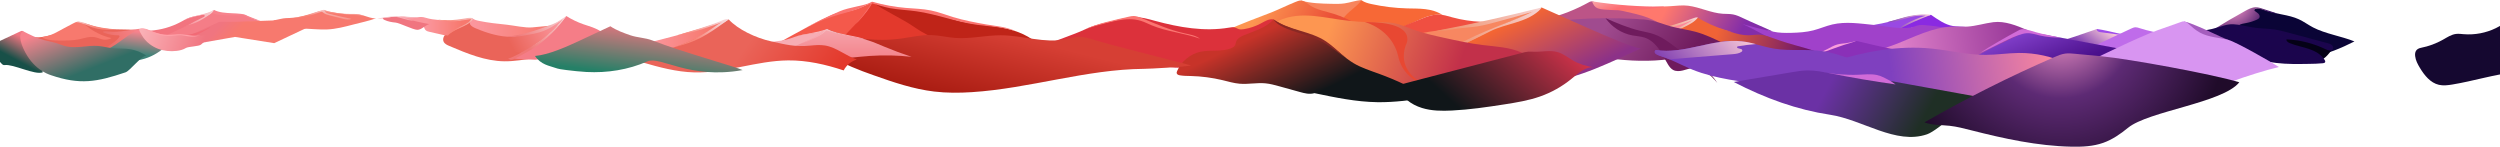
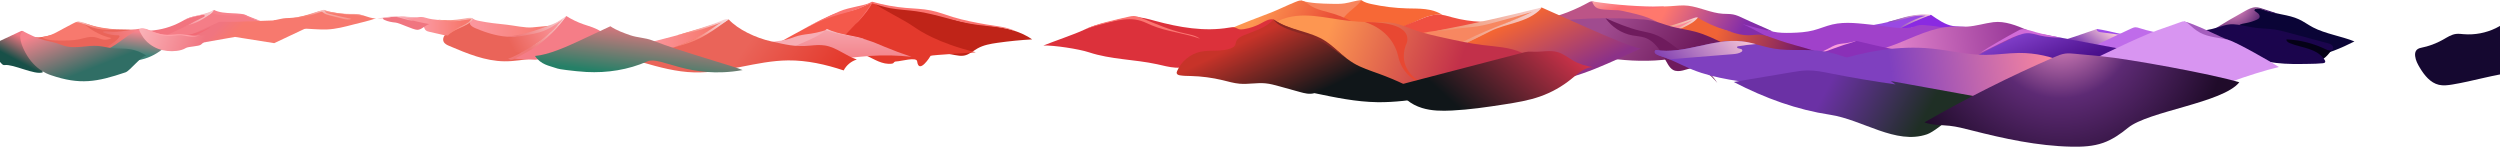
<svg xmlns="http://www.w3.org/2000/svg" width="12801" height="752" viewBox="0 0 12801 752" fill="none">
  <path d="M899.413 147.136C968.588 129.431 1034.62 99.505 1093.53 59.157C1101.83 66.071 1112.93 68.389 1123.59 70.127C1160.82 76.199 1198.75 77.979 1236.39 75.421C1241.92 75.046 1247.63 74.6 1252.86 76.421C1255.9 77.48 1258.63 79.261 1261.48 80.769C1274.44 87.627 1317.72 106.391 1332.34 107.367C1312.61 115.708 1270.74 108.432 1252.6 116.099C1238.44 122.088 1222.35 119.974 1207.03 118.568C1172.71 115.416 1137.45 116.469 1104.74 127.324C1084.34 134.093 1065.38 144.508 1045.99 153.801C977.43 186.67 902.311 205.793 826.377 209.709C814.957 210.298 802.237 210.091 793.866 202.301C830.699 185.776 862.179 156.666 899.413 147.136Z" fill="#F57D87" />
  <path d="M1083.07 59.52C1057.16 88.964 1030.11 99.239 1004.14 110.657C928.036 144.124 911.575 154.134 858.893 177.3C858.24 177.587 857.59 177.874 856.94 178.165C852.782 180.008 848.627 181.893 844.438 183.679C824.04 181.844 803.923 176.899 785.025 169.001C777.837 165.994 770.694 162.538 763.389 159.248C763.392 158.61 763.411 157.96 763.449 157.307C765.636 157.193 767.823 157.065 770.006 156.914C823.591 153.242 876.386 138.277 923.904 113.237C936.599 106.548 948.958 99.136 962.217 93.652C1001.01 77.602 1045.74 78.72 1083.07 59.52Z" fill="#F2747F" />
  <path d="M1095.78 50.685C1145.55 77.702 1234.61 59.158 1267.08 81.107C1270.68 83.54 1323.12 102.196 1332.34 107.596C1323.38 107.513 1296.66 97.594 1282.78 93.704C1272.27 90.757 1261.1 87.827 1252.6 80.97C1251.1 79.755 1249.69 78.332 1247.88 77.653C1246.12 76.993 1244.18 77.109 1242.3 77.229C1205.92 79.547 1169.38 79.407 1133.02 76.809C1119.03 75.809 1104.83 74.39 1091.84 69.094C1089.54 68.159 1087.15 66.972 1085.96 64.799C1082.91 59.208 1089.76 53.521 1095.78 50.685Z" fill="#F7838D" />
  <path d="M964.955 128.17C1007.71 117.955 1036.4 99.863 1072.7 75.074C1082.55 68.35 1090.74 61.503 1095.76 50.688C1046.15 79.285 981.003 78.513 941.603 103.606C936.993 106.542 964.955 89.456 1041 75.074C1041 75.074 1041 75.074 1041 75.073C1043.96 74.513 1046.87 76.239 1047.8 79.1C1048.73 81.963 1047.38 85.069 1044.66 86.353C1044.53 86.414 1044.4 86.477 1044.26 86.539C994.944 109.668 985.969 115.177 964.955 128.17Z" fill="url(#paint0_linear_2_12468)" />
  <path d="M10737.2 148.463C10807.1 157.993 10879.9 185.097 10950.4 183.84C10869.6 194.05 10785.1 177.395 10703.8 171.508C10716.1 164.662 10728.7 153.71 10737.2 148.463Z" fill="#9F4CEA" />
  <path d="M10617.8 189.347C10657.6 175.719 10697.4 162.091 10737.2 148.463C10735.7 152.812 10738.2 157.802 10742 160.45C10745.9 163.097 10750.6 163.948 10755.2 164.734C10777.5 168.572 10916 185.509 10938.3 189.347C10920.8 188.913 10815.8 233.408 10798.2 232.973C10787.7 232.714 10762.1 258.573 10751.9 260.923C10738.8 263.917 10716.5 244.582 10704.3 250.006C10640.9 278.184 10562.7 204.456 10497 226.634C10545.2 211.91 10593.5 197.662 10617.8 189.347Z" fill="url(#paint1_linear_2_12468)" />
  <path d="M6662.47 3.226C6712.49 17.163 6765.04 18.419 6816.95 19.583C6839.53 20.09 6862.23 20.589 6884.58 17.339C6913.78 13.091 6941.92 2.503 6971.32 0.002C6970.72 19.397 6969.59 38.913 6964.95 57.754C6960.3 76.596 6951.95 94.879 6938.47 108.845C6918.09 129.979 6887.67 139.27 6858.31 139.176C6828.94 139.081 6800.27 130.514 6772.73 120.329C6739.45 108.022 6705.59 92.05 6684.66 63.404C6673.5 48.135 6666.73 30.158 6660.73 12.225C6660.13 10.455 6659.54 8.561 6660 6.752C6660.47 4.943 6662.44 3.395 6662.47 3.226Z" fill="#F7845C" />
  <path d="M6971.45 1.088C6986.26 12.177 7004.78 16.9 7022.86 20.855C7082.76 33.961 7143.9 41.391 7205.2 43.012C7236.15 43.831 7267.22 43.178 7297.97 46.874C7328.71 50.57 7359.5 58.882 7385.22 76.11C7340.79 69.17 7296.68 87.576 7255.89 106.495C7213.96 125.939 7171.78 146.599 7126.2 154.246C7091.56 160.057 7056.17 158.132 7021.04 158.385C6977.13 158.703 6930.87 161.971 6891.74 142.044C6879.74 135.935 6867.5 124.985 6869.27 111.638C6869.9 106.855 6872.31 102.503 6874.93 98.448C6899.93 59.636 6946.06 37.377 6971.45 1.088Z" fill="#F76836" />
  <path d="M6511.38 62.989C6553.2 46 6589.56 27.753 6631.38 10.764C6638.14 8.02 6650.07 3.142 6657.35 2.604C6676.55 1.184 6693.32 18.473 6709.6 28.742C6744.98 51.059 6787.53 58.03 6827.52 70.32C6872 83.987 6914 104.56 6955.29 125.984C6970.93 134.103 6986.82 142.584 6998.93 155.386C6985.05 162.231 6968.77 155.453 6953.64 152.171C6933.93 147.898 6913.5 149.843 6893.35 150.594C6834.88 152.773 6776.56 144.709 6718.61 136.665C6669.86 129.899 6621.11 123.132 6572.37 116.366C6556.98 114.231 6541.36 112.095 6525.99 114.318C6516.1 115.748 6506.55 118.956 6496.69 120.554C6484.63 122.507 6468.01 159.259 6455.8 158.768C6432.42 157.828 6315.22 153.112 6291.84 152.171C6332.01 129.541 6472.92 78.611 6511.38 62.989Z" fill="url(#paint2_linear_2_12468)" />
  <path fill-rule="evenodd" clip-rule="evenodd" d="M3312.08 220.201C3312.08 220.201 3541.06 167.066 3714.75 104.074C3726.83 99.692 3662.94 156.714 3662.94 156.714L3541.06 242.705C3541.06 242.705 3371.93 276.719 3312.08 220.201Z" fill="url(#paint3_linear_2_12468)" />
  <path d="M10727.9 232.66C10788.9 204.09 10849.9 175.519 10910.9 146.949C10918.6 143.386 10926.5 139.753 10934.9 139.638C10941.8 139.543 10948.5 141.86 10955.1 144.021C11000.1 158.771 11046.8 167.438 11093.3 176.065C11022.9 197.826 10952.2 219.707 10885.8 251.762C10879.5 254.804 10873.1 257.965 10866.3 259.389C10860.6 260.562 10854.8 260.518 10849.1 260.467C10836.4 260.358 10823.8 260.249 10811.2 259.957C10800.8 259.715 10790.2 259.313 10780.3 255.796C10772.8 253.1 10766 248.672 10758.7 245.42C10747.7 240.5 10671.6 265.065 10664.1 259.389" fill="#BF6CEA" />
  <path d="M11532.3 65.579C11532.4 52.285 11546.6 42.785 11559.9 42.306C11573.2 41.827 11585.7 47.665 11598.1 52.377C11654.3 73.667 11717.4 73.719 11771.8 99.107C11796.9 110.817 11819.3 127.557 11843.9 140.4C11906.7 173.237 11990.1 185.393 12055.7 212.164C11989.5 245.55 11914 278.309 11840.7 289.488C11764.7 301.073 11687.9 281.612 11611.2 276.891C11586.3 275.358 11561 275.345 11536.9 268.947C11518.8 264.147 11501.8 255.875 11485 247.654C11474 242.249 11462.6 236.65 11454.2 227.643C11447.7 220.651 11443.3 211.904 11436.6 205.134C11431.6 200.134 11425.4 196.327 11418.7 194.119C11415.9 193.194 11412.7 192.317 11411.2 189.734C11410.2 187.953 11410.4 185.779 11410.6 183.749C11413.5 155.73 11429.7 130.397 11450.6 111.429C11471.4 92.461 11496.6 79.1 11532.3 65.579Z" fill="#0A0436" />
  <path d="M11335.5 150.458C11388.4 117.301 11442.3 85.661 11497 55.59C11513.5 46.503 11531 37.325 11549.9 37.193C11562.4 37.105 11574.5 41.033 11586.4 44.919C11611.4 53.079 11636.4 61.239 11661.3 69.4C11646.1 68.678 11630.9 65.888 11616.4 61.13C11596.4 54.579 11577 44.211 11556 43.774C11550 43.649 11541.9 47.071 11543.5 52.849C11544 54.721 11545.6 56.136 11547.1 57.36C11552.5 61.736 11558.8 65.019 11563.7 69.927C11568.6 74.836 11572.1 82.167 11569.8 88.74C11567.6 95.051 11561.1 98.595 11554.9 101.29C11537.7 108.901 11519.6 114.531 11501 118.036C11487.7 120.553 11473.6 122.199 11462.6 129.986C11456.1 134.487 11451.2 140.739 11445.6 146.149C11424.8 165.987 11395.4 173.554 11367.2 178.589C11335 184.319 11302.4 187.747 11269.8 188.839C11294.6 175.085 11319.1 160.754 11335.5 150.458Z" fill="url(#paint4_radial_2_12468)" />
  <path d="M9873.41 77.858C9832.91 73.253 9791.94 80.049 9752.37 89.853C9712.8 99.656 9673.96 112.487 9633.95 120.283C9614.93 123.988 9595.66 126.554 9576.94 131.549C9578.5 134.441 9582.05 135.493 9585.24 136.27C9613.09 143.055 9641.15 149.507 9669.72 151.87C9698.29 154.233 9727.55 152.387 9754.61 142.931C9777.48 134.938 9798.15 121.773 9820.16 111.65C9841 102.065 9863.91 94.648 9879.5 77.812C9877.21 77.446 9874.79 78.015 9873.41 77.858Z" fill="#9949E3" />
  <path d="M9730.94 144.305C9780.44 116.407 9832.63 91.451 9887.27 75.881C9922.19 99.519 9959.18 126.674 10000.8 133.438C10036.1 139.168 10074.6 132.341 10105.8 149.781C10068.2 138.399 10028 141.773 9988.66 142.852C9935.18 144.322 9881.69 141.333 9828.24 138.8C9815.5 138.196 9802.44 137.655 9790.27 141.473C9781.45 144.239 9773.26 149.249 9764.09 150.375C9758.9 151.011 9753.65 150.366 9748.46 149.72C9742.28 148.951 9736.11 148.183 9730.94 144.305Z" fill="#8A2AE2" />
  <path d="M8875.31 119.926C8916.94 118.183 8958.87 123.666 8998.66 136.055C9025.25 144.334 9050.92 155.675 9078.08 161.845C9108.92 168.852 9140.88 169.008 9172.5 168.18C9210.43 167.187 9248.6 164.784 9285.35 155.346C9318.03 146.953 9349.15 133.104 9381.99 125.362C9451.43 108.993 9523.91 120.734 9594.91 127.66C9659.23 133.935 9748.6 156.481 9807.53 133.929C9821.33 128.648 9836.18 126.675 9850.88 128.168C9910.64 134.012 9953.52 135.622 10011.2 166.628C9877.84 177.869 9755.25 244.409 9623.57 268.497C9505.51 290.092 9384.32 276.941 9264.34 274.272C9218.49 273.253 9171.9 273.678 9127.84 260.951C9039.27 235.366 8973.04 160.56 8875.31 119.926Z" fill="#A041CA" />
  <path fill-rule="evenodd" clip-rule="evenodd" d="M10100.9 289.882L10354.8 161.489L10444.4 173.252L10524.7 187.782L10875 253.482L10882.7 308.987H10333.5L10285 331.994L10127.8 312.272L10100.9 289.882Z" fill="url(#paint5_linear_2_12468)" />
  <path d="M9513.51 274.639C9578.46 269.046 9641.87 251.252 9702.75 227.957C9799.8 190.815 9894.83 138.748 9998.73 136.075C10023.3 135.443 10047.9 137.626 10072.4 136.26C10117.6 133.738 10161.4 119.224 10206.3 113.589C10265.9 106.122 10325.5 130.826 10380.8 154.219C10305.5 198.81 10231.5 226.084 10154.9 268.378C10123 286.006 10090.6 303.591 10055.3 312.917C10017.9 322.814 9978.62 323.044 9939.91 322.037C9804.55 318.513 9669.88 300.64 9513.51 274.639Z" fill="url(#paint6_linear_2_12468)" />
  <path d="M10137.4 271.411C10198.2 231.776 10268.9 191.692 10332.8 157.123C10338.4 154.099 10344.1 151.074 10350.4 149.896C10356 148.829 10361.9 149.329 10367.6 150.156C10386.8 152.95 10405.3 159.384 10424 164.834C10461.8 175.866 10513 184.439 10551.4 192.892C10508.9 192.022 10477.6 189.192 10447.2 182.318C10424.5 177.177 10402 168.856 10378.7 169.904C10363.4 170.594 10348.6 175.343 10334.1 180.517C10270.9 203.165 10202 244.532 10137.4 271.411Z" fill="#D16BD8" />
  <path d="M11643.2 203.459C11744.4 186.738 11848.3 211.352 11943.5 249.501C11932.3 265.125 11920.9 280.904 11906.4 293.518C11891.8 306.131 11873.6 315.475 11854.3 315.804C11833.3 316.164 11813.7 305.993 11795.3 295.876C11742.6 266.943 11690.9 236.249 11643.2 203.459Z" fill="#040116" />
  <path d="M11214.8 166.807C11264.5 160.174 11314.3 153.483 11362.2 138.75C11379 133.578 11395.6 127.396 11413 125.167C11428.5 123.184 11444.3 124.39 11459.8 126.554C11489.9 130.769 11519.5 138.596 11549.7 142.479C11581.3 146.534 11613.3 146.257 11644.8 150.761C11670 154.358 11694.6 160.972 11719.1 167.572C11785.5 185.415 11851.8 203.259 11918.1 221.103C11925.9 223.201 11934.1 225.465 11940.1 230.867C11946.1 236.269 11949.2 245.824 11944.8 252.622C11937.9 263.419 11921.4 258.545 11909.8 252.917C11847 222.225 11777.7 204.66 11707.8 201.669C11706.1 210.417 11715.5 216.964 11723.7 220.413C11755 233.532 11788.8 239.303 11821 250.024C11853.1 260.744 11885.1 277.776 11903 306.544C11905.2 310.086 11907.3 314.504 11905.5 318.276C11903.5 322.364 11898.3 323.406 11893.8 323.865C11869.7 326.329 11845.4 326.731 11821.2 327.13C11766 328.04 11710.6 328.941 11655.8 322.377C11578.9 313.173 11504.7 289.473 11431 265.707C11348.7 239.168 11264.4 211.222 11214.8 166.807Z" fill="#1B054D" />
  <path d="M11182.8 110.358C11204.9 112.955 11224.9 124.177 11245.9 131.549C11276.5 142.315 11374.7 192.014 11411.4 204.891C11392.8 210.872 11340.6 200.634 11321.5 204.891C11308.3 207.85 11258.5 168.599 11245.4 165.112C11236.2 162.654 11227.9 157.555 11220 152.087C11204.4 141.17 11190 128.502 11182.8 110.358Z" fill="#A45DBE" />
  <path d="M9217.19 294.474C9265.76 288.81 9313.27 274.143 9356.59 251.441C9372.97 242.85 9388.97 233.037 9406.78 228.003C9422.49 223.56 9439.01 223.02 9455.17 220.695C9471.71 218.316 9487.92 214.062 9504.09 209.816C9478.69 251.047 9430.52 272.656 9383.24 283.137C9335.43 293.738 9285.64 295.37 9217.19 294.474Z" fill="#FA9DDC" />
  <path d="M9305.99 277.426C9368.09 257.595 9422.03 234.329 9484.78 216.684C9493.09 214.348 9497.13 211.777 9504.1 209.819C9509.99 208.161 9605.6 238.539 9867.61 285.038C9820.56 271.105 9770.53 271.767 9721.56 274.713C9548.58 285.12 9375.84 322.523 9203.46 304.804C9176.24 302.006 9148.81 297.837 9121.66 301.232C9184.54 292.217 9249.92 295.33 9305.99 277.426Z" fill="#8A30B8" />
  <path d="M9380.59 316.89C9545.23 264.004 9719.1 231.555 9891.16 248.769C9983.27 257.986 10074.2 281.326 10166.8 281.02C10223.8 280.832 10280.4 271.661 10337.4 271.14C10422.4 270.364 10507.4 289.152 10584.1 325.633C10474.6 350.648 10369.1 392.838 10272.5 450.188C10227.8 476.702 10184.9 506.536 10137.4 527.552C10126.1 532.56 10114.4 537.086 10102.1 538.911C10082.7 541.809 10063 537.772 10043.8 533.753C9941.42 512.364 9839.07 490.974 9736.72 469.584C9595.58 440.089 9448.81 408.028 9380.59 316.89Z" fill="url(#paint7_linear_2_12468)" />
  <path d="M10620.4 356.227C10697.4 310.336 10962.7 184.827 11047.2 154.978C11087.3 140.83 11127.4 126.683 11167.4 112.535C11172.6 110.72 11177.9 108.878 11183.3 109.294C11191.9 109.949 11199 115.996 11205.4 121.741C11224.2 138.617 11243.3 155.623 11265.6 167.512C11309.8 191.086 11362 192.379 11410.7 204.478C11448 213.766 11637.3 321.558 11669.1 343.127C11603.8 358.112 11493.3 392.985 11430.6 416.598C11367.9 440.212 11197.2 361 11130.4 356.227C11070.8 351.972 11003.2 363.142 10946.9 343.127C10896.4 325.143 10676.1 370.578 10620.4 356.227Z" fill="#D895F1" />
  <path d="M12396.6 244.763C12435.8 237.054 12473.8 223.044 12508.6 203.433C12530.2 191.263 12551.6 176.612 12576.2 173.686C12589.2 172.139 12602.4 174.007 12615.5 175.064C12671.7 179.604 12729 168.803 12779.7 144.135C12818.8 125.099 12855 97.667 12897.8 90.013C12918.4 86.336 12939.5 87.466 12960.4 88.608C12982.5 89.82 13098.1 114.189 13120.3 115.402C13140.2 196.164 13051.6 257.44 13041.2 339.957C13040.7 343.823 13040 347.962 13037.4 350.776C13034.7 353.595 13030.5 354.423 13026.7 355.064C12978.2 363.136 12928.8 363.968 12880 369.254C12770.8 381.065 12665.2 414.964 12556.9 432.769C12534 436.52 12510.5 439.533 12487.9 434.258C12444.5 424.093 12413.9 385.734 12390.9 347.567C12379.5 328.789 12368.9 308.812 12366.5 287.005C12364.1 265.198 12371.8 249.631 12396.6 244.763Z" fill="#150830" />
  <path d="M8233.59 46.48C8340.18 40.587 8446.24 37.571 8552.83 31.678C8583.06 30.006 8614.03 25.464 8644.07 29.288C8704.49 36.978 8760.95 66.558 8821.73 70.509C8839.08 71.637 8856.64 70.657 8873.72 73.849C8892.14 77.287 8909.28 85.43 8926.18 93.493C8975.44 116.987 9029.34 138.487 9078.6 161.981C9028.56 152.804 8972.73 136.866 8922.12 123.312C8976.68 146.058 9033.4 182.507 9087.95 205.253C9020.25 216.268 8949.98 213.046 8881.39 213.479C8796.02 214.018 8711.36 198.99 8627.65 182.202C8549.47 166.522 8471.15 149.118 8397.36 118.895C8341.96 96.204 8289.25 66.345 8233.59 46.48Z" fill="url(#paint8_linear_2_12468)" />
  <path d="M7925.89 95.02C7998.39 76.559 8068.5 48.75 8133.95 12.498C8138.47 9.992 8143.15 7.388 8148.31 6.971C8154.21 6.494 8159.91 8.942 8165.36 11.272C8196.08 24.415 8227.72 35.41 8259.97 44.151C8338.5 65.437 8422.53 74.123 8491.94 116.579C8368.67 82.031 8237.83 107.823 8109.92 112.992C8013.41 116.892 7915.45 108.979 7821.2 130.118C7792.84 136.479 7760.67 144.793 7736.7 128.357C7809.92 113.722 7883.35 100.153 7956.97 87.657" fill="#BC5487" />
  <path d="M8451.72 158.352C8516.47 145.266 8580.84 129.68 8643.14 107.729C8655.96 103.21 8668.74 98.41 8682.01 95.469C8647.56 119.247 8612.21 141.728 8576.06 162.849C8568.3 167.384 8560.48 171.866 8552.25 175.481C8545.93 178.258 8539.38 180.513 8533.08 183.34C8526.77 186.171 8506 171.623 8500.25 168.602C8486.19 161.226 8469.93 158.11 8451.72 158.352Z" fill="#FD8698" />
  <path d="M8693.02 90.583C8735.7 115.663 8777.4 135.552 8824.65 150.306C8842.7 155.94 8852.81 158.199 8876.19 167.964C8851.59 161.173 8835.98 157.765 8814.97 153.88C8780.84 147.569 8745.74 152.298 8711.35 157.038C8661.75 163.875 8612.15 170.712 8562.55 177.549C8551.76 179.036 8541.59 179.485 8532.02 184.688C8581.56 145.684 8651.87 132.637 8693.02 90.583Z" fill="#F06336" />
  <path d="M8470.49 153.185C8537.64 137.773 8603.78 117.949 8668.32 93.885C8676.67 90.774 8685.58 87.54 8694.28 89.455C8677.77 111.54 8652.13 124.569 8627.43 136.839C8595.63 152.63 8563.83 168.42 8532.03 184.211C8572.18 149.049 8624.49 131.284 8668.86 101.614C8605.34 129.4 8537.64 147.614 8470.49 153.185Z" fill="url(#paint9_linear_2_12468)" />
  <path d="M8151.44 6.765C8273.78 26.079 8397.74 35.054 8521.58 33.562C8516.18 37.273 8505.12 38.238 8498.62 39.072C8405.47 51.025 8311.17 56.889 8217.57 49.232C8204.43 48.157 8191.09 46.761 8178.91 41.697C8166.74 36.633 8159.99 27.333 8151.44 6.765Z" fill="url(#paint10_linear_2_12468)" />
  <path d="M8610.33 191.82C8660.15 164.19 8715.19 141.065 8772.08 144.19C8833.42 147.559 8890.7 181.158 8952.13 180.568C8973.84 180.359 8995.52 175.843 9017.13 177.917C9037.2 179.843 9056.23 187.356 9075.21 194.154C9199.39 238.631 9212.3 232.86 9310.66 268.089C9245.79 281.326 9331.16 286.703 9264.99 288.818C9197.35 290.979 9129.46 292.602 9062.19 285.276C8900.56 267.676 8745.23 198.789 8610.33 191.82Z" fill="url(#paint11_linear_2_12468)" />
  <path d="M7764.15 151.454C7959.12 94.576 8165.27 87.466 8368.17 96.461C8399.88 97.867 8431.74 99.68 8462.69 106.71C8493.7 113.758 8523.3 125.938 8553.93 134.532C8596.48 146.475 8640.74 151.425 8683.35 163.186C8731.9 176.59 8777.56 198.622 8822.92 220.538C8811.42 224.997 8799.93 229.456 8788.44 233.915C8747.02 249.988 8705.53 266.082 8662.85 278.442C8464.92 335.768 8252.43 309.934 8051.62 263.718C7990.21 249.587 7928.6 233.357 7872.84 204.022C7834.85 184.037 7799.85 158.109 7764.15 151.454Z" fill="url(#paint12_linear_2_12468)" />
-   <path d="M8221.01 93.219C8279.01 117.985 8335.72 142.824 8397.12 157.282C8421.88 163.113 8447.14 167.259 8471.1 175.812C8520.48 193.435 8561.23 228.505 8603.45 259.572C8671.44 309.594 8748.27 353.075 8793.36 424.435C8776.62 405.188 8759.48 385.923 8738.59 371.281C8717.71 356.639 8692.46 346.831 8667.04 348.823C8649.94 350.163 8633.73 356.681 8617.07 360.764C8600.41 364.847 8581.93 366.274 8566.88 358.038C8555.86 352.004 8548.04 341.517 8541.3 330.916C8528.66 311.051 8518.54 289.693 8506.36 269.539C8486.31 236.339 8458.85 205.239 8422.09 192.845C8402.01 186.072 8380.46 185.321 8359.6 181.564C8302.99 171.372 8252.64 137.778 8221.01 93.219Z" fill="#6F1B5D" />
+   <path d="M8221.01 93.219C8279.01 117.985 8335.72 142.824 8397.12 157.282C8421.88 163.113 8447.14 167.259 8471.1 175.812C8520.48 193.435 8561.23 228.505 8603.45 259.572C8671.44 309.594 8748.27 353.075 8793.36 424.435C8776.62 405.188 8759.48 385.923 8738.59 371.281C8717.71 356.639 8692.46 346.831 8667.04 348.823C8649.94 350.163 8633.73 356.681 8617.07 360.764C8600.41 364.847 8581.93 366.274 8566.88 358.038C8555.86 352.004 8548.04 341.517 8541.3 330.916C8528.66 311.051 8518.54 289.693 8506.36 269.539C8486.31 236.339 8458.85 205.239 8422.09 192.845C8402.01 186.072 8380.46 185.321 8359.6 181.564C8302.99 171.372 8252.64 137.778 8221.01 93.219" fill="#6F1B5D" />
  <path d="M9701.89 364.524C9427.64 442.982 9135.4 457.822 8854.61 407.541C8790.27 396.02 8726.24 381.043 8665.66 356.502C8625.61 340.282 8587.27 319.959 8547.42 303.381C8538.29 299.587 8529.09 295.989 8519.77 292.678C8491.19 282.53 8461.62 275.17 8477.49 256.149C8623.19 279.965 8768.87 195.574 8915.6 211.756C8939.76 214.42 8963.44 219.774 8987 225.791C9020.08 234.23 9052.94 243.965 9086.61 249.377C9168.57 262.545 9252.97 249.757 9335.02 262.24C9403.62 272.673 9468.17 300.367 9534.04 322.174C9588.87 340.323 9645.01 354.492 9701.89 364.524Z" fill="#7F40BF" />
  <path d="M11051 568.342C11056.1 561.49 11061.3 554.639 11066.4 547.787Z" fill="#FD2E4A" />
  <path d="M7139.88 152.56C7185.44 134.073 7231 115.586 7276.56 97.099C7304.56 85.741 7333.44 74.202 7363.64 74.275C7388.74 74.335 7413 82.417 7437.21 89.018C7485.18 102.101 7534.68 109.612 7584.38 111.352C7608.41 112.193 7632.69 111.711 7656.23 116.627C7680.38 121.668 7634.41 118.548 7656.23 130.043C7524.29 118.198 7462.89 174.442 7331.65 192.485C7286.2 198.735 7237.55 201.536 7196.76 180.529C7170.94 167.233 7146.96 144.286 7139.88 152.56Z" fill="#F04F41" />
  <path d="M7893.85 38.281C7951.14 61.956 8339.59 243.896 8401.44 248.039C8265.09 309.718 8072.3 408.223 7922.9 416.872C7901.1 418.135 7495.9 243.032 7474.64 248.039C7457.86 251.989 7540.53 205.302 7523.44 203.145C7618.48 133.737 7724 103.894 7836.08 67.972C7843.96 65.445 7856.07 60.298 7862.68 55.322C7872.01 48.31 7892.9 39.23 7893.85 38.281Z" fill="url(#paint13_linear_2_12468)" />
  <path d="M7343.06 159.013C7518.31 134.629 7692 98.973 7862.69 52.34C7822.06 79.379 7774.51 93.533 7729.11 111.448C7654.69 140.818 7585.05 180.838 7514.41 218.381C7502.44 224.741 7489.92 231.178 7476.37 231.68C7462.15 232.207 7448.64 226.141 7435.15 221.62C7410.18 213.26 7383.84 209.975 7358.25 203.797C7332.65 197.619 7306.93 188.008 7279.67 169.476C7304.91 164.327 7330.27 160.792 7343.06 159.013Z" fill="#F78761" />
  <path d="M7354.26 157.642C7536.22 123.812 7714.53 82.95 7894.12 38.245C7889.19 45.343 7885.21 50.414 7878.73 56.137C7811 115.965 7712.43 120.461 7634.02 158.55C7577.61 185.956 7522.72 218.418 7461.73 233.061C7462.33 229.98 7465.35 228.073 7468.1 226.546C7589.8 158.892 7724.14 117.495 7850.71 59.431C7787.37 78.71 7723.43 95.93 7659.51 113.145C7628.81 121.412 7598.04 129.694 7566.64 134.638C7532.95 139.941 7498.76 141.366 7464.96 145.894C7425.35 151.2 7388.34 162.345 7354.26 157.642Z" fill="url(#paint14_linear_2_12468)" />
  <path d="M6507.9 130.568C6556.38 92.092 6620.75 78.853 6682.63 79.404C6744.52 79.955 6805.5 92.997 6866.79 101.581C6927.11 110.029 6988.03 114.18 7048.94 113.99C7077.56 113.901 7106.4 112.872 7134.58 117.87C7168.78 123.936 7200.73 138.638 7233.35 150.552C7285.97 169.762 7340.86 181.851 7395.56 193.884C7460.07 208.075 7524.69 222.285 7590.24 230.422C7659.23 238.988 7730.83 241.245 7793.97 270.329C7778.21 280.141 7761.11 287.559 7744.08 294.939C7598.67 357.938 7447.75 422.099 7289.3 419.912C7234.48 419.155 7204.82 483.714 7150.69 474.976C7029.33 455.386 6883.05 362.432 6764.12 331.35C6716.56 318.922 6668.66 304.297 6627.86 276.886C6579.7 244.526 6544.6 196.562 6507.9 130.568Z" fill="url(#paint15_linear_2_12468)" />
  <path fill-rule="evenodd" clip-rule="evenodd" d="M6988 112.733C6988 112.733 7127.47 147.67 7159.62 288.388C7159.62 288.388 7176 405.669 7314.76 440.73C7314.76 440.73 7146.61 384.041 7197.89 231.715C7197.89 231.715 7271.61 112.733 6988 112.733Z" fill="#E84832" />
  <path d="M7150.68 438.153C7364.49 382.467 7578.3 326.78 7792.1 271.093C7802.87 268.288 7813.7 265.472 7824.8 264.622C7835.45 263.808 7846.14 264.82 7856.82 265.043C7897.2 265.887 7938.71 255.57 7977.38 267.25C8005.34 275.697 8028.62 294.78 8053.88 309.447C8086.7 328.498 8123.68 340.327 8161.46 343.857C8117.48 341.016 8081.28 375.296 8047.21 403.238C7999.04 442.736 7943.89 473.7 7885.09 494.264C7826.19 514.863 7764.22 524.958 7702.57 534.563C7613.58 548.429 7524.29 561.491 7434.33 565.951C7382.84 568.503 7330.29 568.097 7281.06 552.825C7224.81 535.379 7176.33 499.677 7150.68 438.153Z" fill="url(#paint16_linear_2_12468)" />
  <path d="M5806.43 87.369C5843.2 86.633 5879.13 97.239 5914.63 106.861C6037.91 140.276 6167.27 162.958 6293.18 141.444C6303.13 139.745 6313.48 137.79 6323.17 140.626C6329.9 142.597 6335.8 146.764 6342.5 148.875C6351.4 151.684 6361.02 150.668 6370.24 149.158C6400.16 144.254 6429.26 134.392 6456 120.096C6476.48 109.144 6498.11 95.092 6520.97 99.242C6516.62 122.096 6496.74 138.567 6476.7 150.389C6456.67 162.213 6434.53 171.977 6419.63 189.842C6438.03 193.192 6456.44 196.541 6474.84 199.891C6478.41 200.54 6482.43 201.483 6484.26 204.615C6487.94 210.907 6479.64 217.308 6472.82 219.873C6460.66 224.445 6448.41 228.792 6436.17 233.138C6371.06 256.257 6302.75 279.73 6234.35 269.903C6216.74 267.373 6198.72 262.657 6181.43 266.894C6151.48 274.235 6134.38 305.065 6109.74 323.611C6084.2 342.84 6050.55 348.375 6018.64 346.396C5986.73 344.417 5955.71 335.63 5924.47 328.822C5808.98 303.648 5687.81 305.064 5575.65 267.744C5525.14 250.937 5395.67 231.021 5342.48 233.138C5388.37 214.13 5505.57 174.44 5550.28 152.802C5585.91 135.555 5627.54 123.4 5666.25 115.099C5717.7 104.065 5765.57 88.187 5806.43 87.369Z" fill="#DC313B" />
  <path d="M5557.89 149.27C5619.64 120.434 5702.49 103.117 5780.09 85.372C5788.38 83.477 5796.78 81.726 5805.28 81.851C5819.26 82.057 5832.61 87.301 5845.56 92.557C5917.32 121.673 5988.5 153.681 6064.12 170.37C6092.01 176.526 6121.54 181.054 6144.43 198.143C6063.41 168.698 5974.92 162.635 5895.55 129.011C5877.87 121.522 5860.7 112.685 5842.38 106.927C5804.89 95.142 5764.33 96.847 5725.72 104.181C5687.12 111.515 5651.41 121.339 5613.46 131.56C5594.91 136.558 5586.24 140.235 5557.89 149.27Z" fill="#FB7571" />
  <path d="M6520.96 99.249C6483.72 142.469 6422.15 158.376 6369.53 180.416C6353.02 187.331 6335.12 196.567 6329.43 213.536C6327.5 219.286 6327.14 225.579 6324.36 230.97C6320.58 238.303 6312.93 242.772 6305.35 246.044C6256.32 267.224 6199.3 253.713 6147.08 264.959C6094.67 276.247 6048.7 314.081 6027.54 363.34C6025.82 367.345 6024.24 371.828 6025.6 375.969C6027.61 382.114 6034.92 384.511 6041.29 385.631C6059.84 388.893 6078.79 388.704 6097.62 389.186C6152.45 390.589 6207.12 397.787 6260.45 410.621C6289.29 417.562 6317.92 426.179 6347.47 428.69C6391.37 432.419 6435.62 422.527 6479.48 426.655C6503.73 428.938 6527.36 435.462 6550.83 441.959L6655.12 470.823C6679.6 477.597 6704.78 484.435 6730.38 476.943C6836.9 499.256 6944.21 521.661 7053.02 523.238C7141.62 524.521 7229.77 511.965 7317.49 499.438C7235.6 450.764 7149.13 409.807 7059.59 377.285C7015.72 361.349 6970.71 347.249 6930.64 323.304C6883.78 295.301 6845.48 254.894 6799.72 225.132C6709.77 166.638 6600.22 154.422 6520.96 99.249Z" fill="url(#paint17_linear_2_12468)" />
  <path d="M6520.96 99.251C6600.76 156.376 6708.81 157.517 6790.24 212.293C6825.8 236.219 6858.01 268.577 6889.37 294.616C6864.15 278.023 6835.58 257.41 6827.27 251.263C6782.82 218.371 6773.85 214.074 6722.64 193.202C6674.05 173.398 6621.75 163.215 6574.35 140.727C6552.5 130.367 6532.48 118.405 6520.96 99.251Z" fill="#892924" />
  <path d="M4466.32 9.911C4461.07 26.297 4474.54 42.237 4486.89 54.21C4513.79 80.274 4540.96 106.549 4572.79 126.295C4588.09 135.788 4604.33 143.675 4619.99 152.557C4679.25 186.151 4730.67 234.072 4794.27 258.484C4824.88 270.234 4857.37 276.133 4889.63 281.972C4904.92 284.737 4920.59 287.507 4935.89 284.812C4961.84 280.241 4982.3 260.983 5005.22 248.006C5035.97 230.602 5071.64 224.403 5106.61 219.387C5165.77 210.904 5225.29 204.998 5284.96 201.691C5228.22 161.513 5158.3 144.85 5089.52 134.667C5020.75 124.483 4950.72 119.82 4884.09 99.939C4846.2 88.631 4809.81 72.503 4771.52 62.649C4670.58 36.678 4559.02 54.805 4466.32 9.911Z" fill="#BF2418" />
  <path d="M4468.02 10.195C4424.37 31.824 4379.67 53.775 4331.32 59.85C4319.79 61.299 4308.13 61.828 4296.69 63.917C4268.4 69.085 4188.92 110.239 4135.57 137.946C4129.47 141.113 4005.92 207.92 4000.28 211.753C4030.22 229.986 4265.28 182.663 4299.17 191.594C4311.77 194.911 4326.44 197.566 4339.4 196.306C4352.73 195.009 4362.54 149.827 4374.84 144.536C4401.41 133.103 4427.99 121.671 4454.57 110.239C4461.4 107.3 4468.36 104.276 4473.88 99.292C4484.95 89.297 4488.27 72.86 4486.03 58.119C4483.79 43.377 4476.8 29.846 4468.02 10.195Z" fill="#F4594B" />
  <path d="M4464.66 9.726C4456.45 35.615 4439.55 54.007 4422.78 75.373C4393.88 112.198 4346.21 158.638 4323.69 183.708C4378.23 191.296 4383.2 261.444 4433.61 283.595C4455.16 293.06 4475.54 305.043 4497.26 314.088C4518.99 323.134 4542.67 329.231 4565.98 326.068C4568.88 325.675 4571.9 325.081 4574.18 323.246C4576.26 321.57 4577.51 319.028 4579.59 317.35C4582.25 315.209 4585.86 314.768 4589.27 314.655C4613.47 313.856 4693.13 290.063 4696.15 314.088C4704.86 383.279 4764.05 288.57 4764.97 285.909C4766.43 281.731 5000.48 268.657 4996.18 267.619C4801.63 220.688 4706.58 155.78 4683.98 140.138C4615.95 93.057 4538.23 61.19 4464.66 9.726Z" fill="#E3392C" />
  <path d="M4101.66 156.214C4177.76 113.085 4225.66 89.662 4300.08 57.583C4348.4 36.753 4426.84 28.881 4453.64 14.318C4458.52 11.664 4464.78 7.674 4469.24 9.71C4452.53 43.096 4429.9 70.203 4405.43 98.402C4398.58 106.298 4390.38 114.819 4380.86 123.304C4411 89.733 4431.18 63.33 4452.9 31.605C4455.49 27.82 4458.15 23.691 4458.07 19.106C4432.59 24.79 4417.51 36.87 4393.05 45.99C4370.99 54.213 4328.17 65.515 4300.08 73.418C4181.72 106.709 4107.15 154.67 4101.66 156.214Z" fill="#FB7571" />
  <path d="M4469.91 9.91C4524.79 25.291 4581.12 35.527 4637.9 40.438C4680.89 44.156 4724.32 44.854 4766.6 53.483C4805.48 61.417 4842.65 75.911 4880.6 87.497C4936.27 104.494 4993.63 115.238 5050.96 125.264C5083.99 131.039 5117.47 134.431 5150.16 141.908C5163.24 144.899 5187.3 152.396 5198.88 159.232C5139.64 137.947 5063.99 135.421 5001.36 126.817C4896.63 112.429 4796.73 72.506 4692.05 57.782C4646.75 51.412 4600.81 49.802 4555.81 41.588C4530.25 36.922 4489.7 23.759 4464.61 16.994C4458.68 15.395 4465.95 18.904 4468.62 9.518" fill="#FB7571" />
-   <path d="M4236.63 149.162C4355.6 198.191 4487.68 214.978 4615.13 197.269C4665.41 190.284 4715.4 178.021 4766.14 179.446C4808.14 180.625 4849.33 191.17 4891.23 194.315C4969.32 200.178 5047.17 180.239 5125.48 180.664C5237.19 181.269 5349.08 223.164 5458.56 200.966C5483.05 196.001 5507.26 187.834 5532.24 188.294C5558.23 188.773 5642.16 216.768 5697.13 230.991C5791.56 255.424 6098.81 334.895 6098.81 334.895C6068.58 342.599 5888.68 352.249 5857.49 352.511C5560.57 355.004 5272.04 452.98 4975.7 471.887C4911.59 475.977 4847.06 476.339 4783.28 468.713C4676.13 455.904 4573.03 420.861 4471.38 384.65C4397.44 358.31 4322.97 330.841 4257.63 287.345C4234.94 272.24 4212.47 253.937 4202.99 228.382C4193.51 202.827 4202.33 168.774 4236.63 149.162Z" fill="url(#paint18_linear_2_12468)" />
  <path d="M3922.1 222.652C3945.91 212.895 3972.28 212.229 3997.74 208.441C4017.18 205.547 4036.35 200.761 4054.87 194.173C4065.55 190.375 4076.06 185.967 4087.09 183.354C4097.72 180.836 4110.92 177.657 4121.77 176.447C4161.34 172.037 4197.93 164.608 4235.6 151.697C4212.88 179.55 4183.65 201.287 4153.96 221.55C4131.69 236.748 4108.86 251.361 4084.17 262.167C4071.09 267.887 4057.09 272.583 4042.85 271.702C4033.78 271.14 4025.01 268.339 4016.38 265.478C3991.6 257.26 3967.05 248.371 3942.75 238.823C3936.93 236.534 3930.96 234.109 3926.45 229.776C3921.93 225.444 3919.15 218.703 3922.1 222.652Z" fill="#F7ADB4" />
  <path d="M4042.13 248.352C4064.25 240.095 4081.06 231.093 4102.95 221.978C4148.05 203.202 4197.01 181.818 4234.25 150.566C4299.85 181.892 4375.22 184.715 4444.59 206.475C4473.09 215.415 4500.47 227.522 4528.05 238.984C4573.96 258.061 4620.58 275.41 4667.8 290.981C4597.13 283.098 4525.77 281.542 4454.83 286.337C4383.78 291.139 4313.19 302.291 4242.01 304.351C4170.83 306.411 4097.78 298.876 4042.13 248.352Z" fill="url(#paint19_linear_2_12468)" />
-   <path d="M4082.68 184.518C4100.35 176.447 4184.06 168.23 4235.58 148.17C4222.97 167.941 4201.66 180.249 4180.64 190.639C4153.55 204.033 4125.52 215.543 4096.83 225.059C4128.4 211.459 4160.02 197.834 4190.25 181.467C4202.33 174.927 4214.44 167.731 4223.18 157.127C4212.03 160.66 4200.88 164.193 4189.74 167.726C4177.03 171.757 4167.45 169.874 4154.44 172.804C4127.27 178.923 4104.72 178.668 4082.68 184.518Z" fill="url(#paint20_linear_2_12468)" />
  <path d="M4235.58 148.171C4298.55 180.186 4374.12 178.3 4439.63 204.724C4401.41 196.736 4365.13 189.287 4327.79 181.753C4293.39 174.812 4259.8 164.439 4226.27 154.084C4228.98 152.064 4231.41 149.408 4235.58 148.171Z" fill="url(#paint21_linear_2_12468)" />
  <path d="M3730.93 99.089C3649.64 153.393 3559.26 206.206 3464.3 237.897C3402.3 258.589 3335.23 274.031 3287.61 318.809C3374.79 344.224 3463.47 368.259 3554.24 370.73C3716.28 375.143 3873.62 310.738 4035.72 309.273C4132.46 308.399 4228.22 330.068 4320 360.641C4333.67 333.984 4358.55 313.311 4387.27 304.769C4330.86 285.936 4283.38 242.724 4224.71 233.005C4199.58 228.842 4173.88 231.152 4148.52 233.57C4069.18 241.139 4026.14 228.746 3948.29 211.649C3870.44 194.553 3777.74 150.701 3730.93 99.089Z" fill="url(#paint22_linear_2_12468)" />
  <path d="M2417.35 98.442C2465.12 142.766 2535.43 149.975 2595.33 175.636C2626.83 189.131 2655.78 207.97 2686.97 222.156C2751.12 251.328 2824.83 260.968 2881.53 302.805C2784.96 276.358 2683.23 314.915 2583.1 313.897C2484.67 312.896 2391.13 273.755 2300.52 235.255C2289.13 230.415 2276.79 224.685 2271.54 213.476C2265.16 199.858 2272.28 183.091 2283.68 173.285C2295.08 163.48 2309.86 158.805 2323.89 153.394C2357.07 140.601 2388.17 122.438 2417.35 98.442Z" fill="#EA6459" />
-   <path d="M9334.4 372.096C9394.58 378.722 9455.05 385.358 9515.54 382.736C9547.01 381.371 9578.91 377.532 9609.77 383.924C9635.83 389.323 9657.63 402.898 9681.23 415.204C9700.23 425.113 9721.41 433.893 9740.41 443.802C9721.8 449.778 9701.64 447.846 9682.34 444.738C9623.14 435.203 9566.03 415.266 9506.93 405.119C9472.32 399.176 9437.17 396.618 9402.71 389.867C9379.72 385.364 9357.1 379.002 9334.4 372.096Z" fill="#D16BD8" />
  <path d="M8877.16 419.706C8975.34 403.229 9073.53 386.752 9171.71 370.276C9199.63 365.592 9227.67 360.896 9255.97 360.579C9295.66 360.135 9334.87 368.302 9373.8 376.039C9483.97 397.933 9594.76 416.679 9706 432.245C9697.5 426.453 9689 420.659 9680.5 414.867C9806.13 437.604 10014.4 475.291 10140 498.028C10077.2 515.449 9928.86 666.507 9867.23 687.657C9706.47 742.822 9538.13 612.814 9370.07 587.452C9202.01 562.089 9040.13 504.148 8877.16 419.706Z" fill="url(#paint23_linear_2_12468)" />
  <path d="M9854.08 626.538C10068.7 503.178 10290.3 391.818 10517.3 293.15C10536 285.018 10555.1 276.885 10575.3 274.304C10591.4 272.255 10607.7 273.779 10623.8 275.305C10670 279.671 10716.1 284.037 10762.2 288.403C10900.8 301.514 11333.2 380.469 11466.2 421.397C11380.7 527.264 11001.6 568.331 10896.2 654.45C10857.7 685.893 10816.2 714.777 10769.3 731.354C10717.3 749.75 10661.1 752.183 10606 751.012C10432.7 747.331 10262 710.009 10094 667.251C10057.3 657.907 10020.5 648.268 9982.91 644.113C9938.61 639.223 9893.33 641.954 9854.08 626.538Z" fill="url(#paint24_radial_2_12468)" />
  <path d="M970.093 181.707L981.246 196.382L968.039 230.513L1203.22 189.044L1404.12 221.013L1591.76 132.416L1404.12 104.501L1214.79 111.257L1122.82 111.851L970.093 181.707Z" fill="url(#paint25_linear_2_12468)" />
  <path d="M985.493 187.532C989.27 186.236 992.994 184.763 996.681 183.184C1002.62 180.642 1008.45 177.824 1014.26 175.014C1028.39 168.177 1039.79 162.398 1053.25 154.315C1061.35 149.451 1073.12 144.469 1077.47 138.448C1038.47 156.779 998.377 172.925 957.794 179.176C951.406 180.162 944.996 180.986 938.571 181.647L985.493 187.532Z" fill="#F26A75" />
  <path d="M1464.92 92.771C1518.04 92.033 1571.01 81.711 1620.51 62.451C1628.35 59.403 1636.22 56.101 1644.58 55.206C1652.49 54.359 1660.46 55.714 1668.3 57.065C1682.09 59.438 1695.88 61.812 1709.67 64.186C1728.06 67.353 1746.49 70.523 1765.1 71.876C1797.95 74.262 1831.66 71.04 1863.3 80.174C1881.74 85.495 1906.75 96.079 1925.76 93.486C1890.05 107.077 1846.26 115.776 1809.32 125.503C1764.98 137.177 1720.22 148.916 1674.41 150.851C1653.93 151.716 1633.43 150.61 1612.96 149.504C1591.31 148.334 1569.66 147.164 1548.02 145.823C1497.19 142.674 1437.83 137.908 1399.34 104.56C1421.42 101.103 1447.79 93.009 1464.92 92.771Z" fill="#F7796E" />
  <path d="M1851.12 79.343C1848.05 79.13 1844.98 78.921 1841.92 78.712C1791.77 75.263 1741.62 71.818 1691.47 68.372C1676.98 67.376 1666.98 61.839 1653.96 51.571C1663.96 48.373 1668.7 55.032 1678.9 57.549C1717.53 67.083 1757.36 71.761 1797.15 71.433C1815.02 71.289 1833.76 70.327 1850.34 76.195C1851.97 76.769 1863.55 80.001 1865.14 80.716L1851.12 79.343Z" fill="url(#paint26_linear_2_12468)" />
  <path d="M1500.23 90.867C1552.53 86.764 1602.7 65.309 1653.22 51.15C1655.37 50.548 1657.8 49.987 1659.71 51.142C1661.64 52.312 1662.25 54.756 1663.18 56.813C1666.85 64.975 1676.57 68.165 1685.23 70.427C1722.83 80.249 1760.72 88.987 1798.82 96.629C1785.46 103.391 1769.43 99.825 1754.93 96.119C1732.27 90.329 1709.6 84.539 1686.94 78.75C1675.7 75.877 1663.99 72.767 1655.3 65.08C1653.74 63.697 1652.24 62.148 1650.32 61.324C1646.59 59.721 1642.33 61.225 1638.53 62.669C1595.47 79.046 1549.5 91.795 1500.23 90.867Z" fill="url(#paint27_linear_2_12468)" />
  <path d="M2180.93 91.3C2202.14 98.091 2224.5 100.391 2246.67 102.492C2289.81 106.578 2333.9 109.992 2376 99.76C2386.73 97.151 2397.62 93.639 2408.59 94.996C2409.86 95.153 2411.2 95.413 2412.13 96.291C2414.59 98.614 2412.35 102.683 2410 105.116C2380.2 135.91 2335.46 146.99 2301.35 172.94C2297.66 175.75 2293.98 178.793 2289.56 180.195C2283.55 182.101 2277.05 180.718 2270.9 179.324C2259.95 176.844 2249 174.363 2238.05 171.882C2225.2 168.971 2212.35 166.061 2199.5 163.149C2192.76 161.621 2185.71 159.945 2180.5 155.401C2175.83 151.333 2173.2 145.432 2171.26 139.553C2168.55 131.343 2166.91 122.58 2168.26 114.04C2169.61 105.5 2174.29 97.196 2180.93 91.3Z" fill="url(#paint28_linear_2_12468)" />
  <path fill-rule="evenodd" clip-rule="evenodd" d="M2043.62 87.365C2043.62 87.365 2057.65 83.097 2085.06 87.365L2109.93 88.855C2109.93 88.855 2133.11 89.75 2145.81 87.365C2145.81 87.365 2161.92 84.739 2181.05 91.304L2180.15 123.534H2080.99L2043.62 95.085V87.365Z" fill="#FB969D" />
  <path d="M1959.34 92.095C1988.91 90.471 2018.64 81.848 2047.74 87.427C2057.32 89.265 2066.53 92.607 2075.86 95.465C2101.22 103.236 2172.27 119.236 2198.46 123.435C2176.99 129.053 2158.98 152.699 2136.79 152.755C2116.12 152.807 2046.22 117.524 2025.63 115.671C2006.18 113.92 1986.65 110.397 1968.88 102.279C1964.9 100.459 1960.77 98.16 1959.34 92.095Z" fill="#F07580" />
  <path d="M2037.9 85.207C2035.35 84.882 2032.8 84.617 2030.25 84.421C1995.63 81.773 1961.3 92.002 1932.01 94.512C1964.81 98.125 1997.63 82.145 2030.3 86.83C2040.89 88.348 2051.02 91.997 2061.3 94.989C2081.12 100.765 2099.06 105.863 2119.7 106.731C2104.91 102.96 2092.71 97.462 2077.93 93.69C2068.06 91.173 2058.16 88.648 2048.15 86.813C2073.42 89.509 2089.33 93.69 2107.28 93.69C2114.76 93.69 2137.05 91.039 2146.07 87.396C2137.5 88.086 2128.9 88.334 2120.3 88.139C2089.09 87.433 2057.81 80.175 2037.9 85.207Z" fill="url(#paint29_linear_2_12468)" />
  <path d="M9729.87 145.707C9780.87 119.167 9833.54 95.841 9887.48 75.914C9852.07 70.05 9815.82 75.126 9780.5 81.496C9758.34 85.492 9722.44 97.487 9665.79 113.088C9666.86 116.205 9699.5 111.03 9702.69 110.184C9765.73 93.428 9802.18 75.606 9860.26 80.502C9824.56 90.928 9790 105.265 9757.41 123.171C9745.88 129.507 9734.38 136.459 9729.87 145.707Z" fill="url(#paint30_linear_2_12468)" />
  <path d="M2418.14 93.162C2427.66 101.285 2440.37 104.406 2452.63 106.95C2499.57 116.689 2547.35 121.637 2595.03 126.571C2630.66 130.256 2690.44 143.939 2726.06 140.125C2862.97 125.464 2900.14 127.881 2921.07 136.723C2853.13 169.025 2696.25 188.759 2621.01 188.868C2557.69 188.96 2495.74 170.106 2437.34 145.627C2426.15 140.933 2414.44 135.538 2407.67 125.464C2400.91 115.391 2414.95 103.662 2418.14 93.162Z" fill="url(#paint31_linear_2_12468)" />
  <path d="M8897.84 246.353C8903.87 248.058 8909.91 249.763 8915.94 251.468C8921.82 253.128 8923.3 260.776 8918.46 264.491C8906.49 273.669 8888.86 276.061 8873.1 277.34C8766.93 285.937 8660.76 294.538 8554.59 303.135C8552.24 303.324 8549.89 303.517 8547.55 303.706C8538.35 299.886 8529.08 296.263 8519.68 292.93C8490.88 282.713 8461.07 275.304 8477.07 256.154C8623.92 280.131 8770.74 195.169 8918.64 211.46C8942.99 214.143 8966.85 219.532 8990.6 225.59C8959.67 228.013 8928.86 231.912 8898.3 237.28C8893.42 238.137 8893.07 245.006 8897.84 246.353Z" fill="url(#paint32_linear_2_12468)" />
  <path d="M2589.08 200.22C2654.92 177.833 2725.34 170.584 2790.32 145.836C2826.53 132.05 2860.69 112.908 2891.35 89.228C2874.77 113.751 2851.3 132.644 2831.25 154.423C2822.37 164.065 2814.13 174.32 2804.56 183.267C2788.88 197.915 2770.07 208.677 2752.29 220.672C2735.29 232.129 2719.15 244.782 2702.51 256.752C2693.96 262.911 2684.88 269.053 2674.46 270.719C2664.09 272.378 2653.55 269.396 2643.76 265.598C2632.24 261.129 2620.85 255.227 2612.96 245.725C2601.5 231.941 2599.15 212.978 2589.08 200.22Z" fill="url(#paint33_linear_2_12468)" />
  <path d="M2899.61 82.071C2927.06 99.314 2956.45 113.465 2987.05 124.171C3018.36 135.13 3051.72 142.879 3078.33 162.697L2916.37 245.461C2899.45 254.109 2881.64 260.597 2863.9 267.423C2835.78 278.248 2813.6 283.345 2797.22 284.048C2762.96 285.521 2774.5 305.046 2740.21 305.863C2726.67 306.185 2645.49 302.195 2632.15 299.776C2630.68 299.508 2668.72 273.879 2667.65 272.832C2664.69 269.935 2683.05 267.86 2686.13 265.095C2701.77 251.061 2708.08 252.296 2726.23 241.709C2792.81 202.884 2848.02 146.197 2899.61 82.071Z" fill="#F57D87" />
  <path d="M2594.71 188.976C2633.01 183.481 2671.22 176.131 2708.45 165.607C2744.07 155.538 2778.86 142.75 2813.6 129.975C2825.71 125.522 2837.88 121.045 2849.17 114.805C2867.52 104.663 2881.73 93.033 2899.61 82.073C2853.54 147.904 2796.93 202.487 2730.71 247.999C2721.11 254.593 2636.75 301.921 2625.46 304.733C2615.78 307.141 2611.19 305.83 2601.95 299.625C2625.95 296.238 2693.72 255.136 2714.09 242.824C2739.68 227.356 2768.53 208.262 2791.48 189.087C2806.29 176.704 2821.04 164.205 2834.77 150.629C2852.66 132.933 2866.32 116.964 2882.36 97.567C2845.59 126.952 2808.79 151.409 2763.83 165.316C2746.37 170.713 2728.33 173.906 2710.34 177.085C2681.75 182.139 2689.13 180.834 2660.54 185.887C2650.76 187.616 2615.17 190.64 2594.71 188.976Z" fill="url(#paint34_linear_2_12468)" />
  <path d="M2242.24 100.222C2288.45 107.004 2328.1 103.128 2374.19 95.57C2386.99 93.469 2399.86 90.496 2412.8 91.501C2416.53 91.791 2421.17 93.385 2421.32 97.115C2421.4 98.944 2420.28 100.585 2419.15 102.027C2388.95 140.608 2318.77 146.165 2290.5 186.181C2289.24 177.146 2305.51 166.269 2313.22 161.377C2326.4 153.011 2339.64 144.677 2353.69 137.866C2373.72 128.152 2396.31 120.829 2410.06 103.332C2410.88 102.284 2411.71 100.976 2411.3 99.709C2410.66 97.762 2407.94 97.765 2405.92 98.156C2399.62 99.383 2393.31 100.61 2386.98 101.666C2334.21 110.458 2287.02 114.696 2242.24 100.222Z" fill="url(#paint35_linear_2_12468)" />
  <path d="M3464.74 181.359C3550.41 155.483 3622 136.164 3695.55 105.567C3706.92 100.836 3719.36 95.848 3731.2 99.246C3724.78 103.849 3718.37 108.453 3711.95 113.057C3671.72 141.921 3631.32 170.89 3587.4 193.762C3543.48 216.635 3507.82 226.359 3449.4 242.839C3517 221.232 3581.23 189.606 3640.05 149.917C3663.09 134.375 3685.21 116.35 3711.72 107.997C3633.52 138.153 3559.75 165.013 3464.74 181.359Z" fill="url(#paint36_linear_2_12468)" />
  <path d="M2739.3 286.565C2808.62 280.643 2898.59 240.305 2961.74 211.134C3016.6 185.792 3070.43 159.754 3125.29 134.413C3155.89 155.29 3192.4 168.356 3227.41 180.495C3263.91 193.153 3303.76 192.848 3339.78 206.825C3494.43 266.838 3770.28 342.341 3802.46 358.87C3527.94 407.937 3381.32 285.006 3314.64 314.428C3217.19 357.424 3109.03 374.227 3002.65 368.616C2968.89 366.836 2935.29 362.851 2901.72 358.87C2880.69 356.376 2859.41 353.823 2839.6 346.326C2815.76 337.3 2769.49 331.821 2739.3 286.565Z" fill="url(#paint37_linear_2_12468)" />
  <path d="M128.393 176.603C170.831 200.808 223.887 190.302 271.041 177.522C308.006 167.503 345.26 156.248 377.524 135.613C385.097 130.77 392.453 125.382 400.877 122.248C426.509 112.713 454.247 125.839 480.239 134.345C555.689 159.038 638.113 144.535 716.665 156.044C720.359 156.586 724.714 157.713 725.931 161.246C726.716 163.522 725.851 166.007 724.945 168.238C717.847 185.738 707.743 201.831 697.631 217.782C677.136 250.124 656.127 282.655 628.413 309.075C568.059 366.612 480.638 389.422 397.35 385.399C314.063 381.375 233.854 353.067 158.133 324.024C145.279 301.176 133.314 277.603 126.075 252.407C118.836 227.21 116.498 200.144 128.393 176.603Z" fill="#EA6459" />
  <path d="M229.027 186.842C265.572 181.564 294.706 162.059 327.354 144.811C343.032 136.529 358.71 128.246 374.389 119.963C381.704 116.098 389.265 112.158 397.504 111.398C415.346 109.754 430.63 122.95 444.607 134.159C481.492 163.739 525.149 184.822 570.751 195.056C558.624 201.841 544.279 204.585 530.503 202.753C514.824 200.669 500.39 192.945 484.817 190.178C457.881 185.391 430.907 195.733 404.116 201.274C372.571 207.798 340.081 207.683 307.869 207.542C279.806 207.419 250.936 207.143 224.955 196.537C222.432 195.507 219.855 194.315 218.115 192.218C216.374 190.122 219.931 188.155 229.027 186.842Z" fill="#F7796E" />
  <path d="M389.718 113.019C400.955 108.824 415.999 111.613 428.257 115.66C440.516 119.708 453.758 125.671 466.202 129.106C506.262 140.162 547.175 147.034 590.671 149.927C561.391 154.828 530.209 152.869 501.001 147.554C460.123 140.115 422.132 114.77 389.718 113.019Z" fill="url(#paint38_linear_2_12468)" />
  <path d="M536.881 255.429C612.911 238.355 659.597 168.417 734.147 145.741C671.981 149.599 617.187 167.528 555.203 161.399C546.877 160.576 538.433 159.293 530.216 161.072C529.192 161.294 528.302 161.989 527.957 162.978C527.22 165.088 529.551 166.561 531.487 167.312C555.348 176.572 580.995 181.194 606.586 180.886C610.801 180.836 613.455 185.46 611.2 189.022C592.656 218.334 552.098 230.071 536.881 255.429Z" fill="url(#paint39_linear_2_12468)" />
  <path d="M543.82 255.104C578.253 240.381 607.978 216.787 638.484 195.066C668.99 173.346 690.166 155.498 726.953 148.488C727.881 148.312 738.912 150.802 739.731 151.273C740.839 151.911 740.328 152.618 740.464 153.889C741.37 162.381 744.945 166.461 748.686 174.139C756.307 189.779 772.644 199.059 788.583 206.032C804.523 213.004 821.561 218.982 833.876 231.271C835.928 233.319 837.912 235.711 838.267 238.588C838.681 241.949 836.78 245.147 834.662 247.789C830.058 253.531 824.138 258.061 818.125 262.304C780.574 288.808 736.368 306.501 690.548 310.112C644.728 313.722 597.391 302.775 559.45 276.833C554.787 273.645 550.158 270.12 547.211 265.302C544.262 260.484 543.305 254.075 543.82 255.104Z" fill="url(#paint40_linear_2_12468)" />
  <path d="M714.02 148.207C730.37 143.174 747.896 149.713 763.978 155.544C802.051 169.347 841.371 184.466 881.721 181.005C895.78 179.799 909.661 176.335 923.771 176.465C936.078 176.577 948.171 179.422 960.338 181.268C990.29 185.811 1014.45 187.531 1116.83 169.878C1091.37 176.986 1048.64 209.909 1029.48 228.123C1019.34 237.767 964.008 238.156 952.139 245.573C937.922 254.458 921.189 258.512 904.547 260.544C872.431 264.466 839.269 261.219 809.074 249.598C778.879 237.977 751.779 217.823 733.26 191.293C725.936 180.8 719.989 169.424 714.063 158.084C712.791 155.651 711.902 149.355 714.02 148.207Z" fill="url(#paint41_linear_2_12468)" />
  <path d="M1028.27 180.315C1007.43 187.246 984.979 189.244 963.252 186.102C951.633 184.421 940.218 181.297 928.513 180.413C911.515 179.129 894.559 182.604 877.561 183.907C866.539 184.753 855.449 184.666 844.438 183.677C824.041 181.841 803.923 176.897 785.025 168.998C777.837 165.992 770.694 162.535 763.389 159.245C751.392 153.84 736.446 148.323 722.647 146.563C737.855 142.884 755.502 150.233 770.007 156.911C772.33 157.98 774.634 159.045 776.923 160.065C802.061 171.276 829.427 177.452 856.941 178.162C859.052 178.215 861.164 178.237 863.279 178.226C883.129 178.128 902.914 175.208 922.76 175.76C958.13 176.738 993.882 188.651 1028.27 180.315Z" fill="#FFA1A9" />
  <path d="M-30.465 223.615C14.546 202.55 59.556 181.485 104.567 160.42C108.39 158.631 113.029 156.872 116.61 159.108C119.472 160.895 120.428 164.527 121.345 167.774C127.048 187.962 140.451 205.871 158.211 217.037C163.174 220.157 168.583 222.873 172.307 227.4C176.031 231.926 177.51 239.015 173.8 243.553C171.831 245.962 222.097 369.147 219.2 370.283C178.963 386.053 66.218 326.336 23.563 333.284C8.758 335.696 3.303 312.774 -11.468 310.165C-26.24 307.556 -32.92 273.913 -40.559 261.003C-48.198 248.094 -46.532 231.134 -30.465 223.615Z" fill="url(#paint42_linear_2_12468)" />
  <path d="M116.018 158.679C152.111 177.227 188.573 195.918 227.854 206.105C245.771 210.753 264.139 213.59 281.909 218.772C301.741 224.557 320.722 233.233 340.901 237.658C393.574 249.209 448.357 230.833 502.1 235.232C527.117 237.28 551.511 244.242 576.49 246.721C598.561 248.912 620.85 247.579 642.959 249.359C665.067 251.139 701.676 254.648 749.58 284.947C725.738 283.393 665.588 362.623 642.959 370.286C495.203 420.326 409.349 435.302 261.617 385.186C240.624 378.065 167.443 352.22 120.519 250.408C114.344 237.01 109.145 223.307 106.364 208.82C104.615 199.71 102.908 190.375 104.353 181.212C105.797 172.049 111.014 162.938 116.018 158.679Z" fill="url(#paint43_linear_2_12468)" />
  <defs>
    <linearGradient id="paint0_linear_2_12468" x1="1096.61" y1="50.687" x2="946.104" y2="144.594" gradientUnits="userSpaceOnUse">
      <stop stop-color="#F6D4D7" />
      <stop offset="1" stop-color="#FA8993" />
    </linearGradient>
    <linearGradient id="paint1_linear_2_12468" x1="10807.9" y1="148.463" x2="10719.6" y2="268.957" gradientUnits="userSpaceOnUse">
      <stop stop-color="#F6E0FF" />
      <stop offset="0" stop-color="#FFD1DA" />
      <stop offset="1" stop-color="#8443B3" />
    </linearGradient>
    <linearGradient id="paint2_linear_2_12468" x1="6458.02" y1="27.212" x2="6782.07" y2="186.316" gradientUnits="userSpaceOnUse">
      <stop stop-color="#FD9651" />
      <stop offset="1" stop-color="#EA4E37" />
    </linearGradient>
    <linearGradient id="paint3_linear_2_12468" x1="3635.54" y1="141.363" x2="3332.33" y2="138.899" gradientUnits="userSpaceOnUse">
      <stop stop-color="#F7796E" />
      <stop offset="1" stop-color="#FB969D" />
    </linearGradient>
    <radialGradient id="paint4_radial_2_12468" cx="0" cy="0" r="1" gradientUnits="userSpaceOnUse" gradientTransform="translate(11443.5 21.978) rotate(33.568) scale(184.07 210.027)">
      <stop stop-color="#FA99CE" />
      <stop offset="1" stop-color="#340D5D" />
    </radialGradient>
    <linearGradient id="paint5_linear_2_12468" x1="10391" y1="161.489" x2="10479.3" y2="378.891" gradientUnits="userSpaceOnUse">
      <stop stop-color="#7E3CC6" />
      <stop offset="1" stop-color="#4B108C" />
    </linearGradient>
    <linearGradient id="paint6_linear_2_12468" x1="9732.31" y1="217.332" x2="10334.2" y2="126.442" gradientUnits="userSpaceOnUse">
      <stop stop-color="#DC7EC8" />
      <stop offset="1" stop-color="#973798" />
    </linearGradient>
    <linearGradient id="paint7_linear_2_12468" x1="9684.24" y1="392.012" x2="10520" y2="267.532" gradientUnits="userSpaceOnUse">
      <stop stop-color="#7F40BF" />
      <stop offset="1" stop-color="#FD899E" />
    </linearGradient>
    <linearGradient id="paint8_linear_2_12468" x1="8540.57" y1="27.797" x2="8888.97" y2="213.493" gradientUnits="userSpaceOnUse">
      <stop stop-color="#FF786D" />
      <stop offset="1" stop-color="#832DA9" />
    </linearGradient>
    <linearGradient id="paint9_linear_2_12468" x1="8700.81" y1="88.881" x2="8458.04" y2="185.772" gradientUnits="userSpaceOnUse">
      <stop stop-color="#F6D6D7" />
      <stop offset="1" stop-color="#EF8357" />
    </linearGradient>
    <linearGradient id="paint10_linear_2_12468" x1="8183.75" y1="-80.425" x2="8241.32" y2="60.171" gradientUnits="userSpaceOnUse">
      <stop stop-color="#F6D4D7" />
      <stop offset="1" stop-color="#FD6E72" />
    </linearGradient>
    <linearGradient id="paint11_linear_2_12468" x1="8793.34" y1="162.455" x2="9295.44" y2="311.342" gradientUnits="userSpaceOnUse">
      <stop stop-color="#F06336" />
      <stop offset="1" stop-color="#5C0C71" />
    </linearGradient>
    <linearGradient id="paint12_linear_2_12468" x1="8245.66" y1="97.328" x2="8617.09" y2="338.085" gradientUnits="userSpaceOnUse">
      <stop stop-color="#A04B8F" />
      <stop offset="1" stop-color="#6F1B5D" />
    </linearGradient>
    <linearGradient id="paint13_linear_2_12468" x1="7888.62" y1="38.281" x2="8066.35" y2="389.039" gradientUnits="userSpaceOnUse">
      <stop stop-color="#F46533" />
      <stop offset="1" stop-color="#8C3188" />
    </linearGradient>
    <linearGradient id="paint14_linear_2_12468" x1="7909.86" y1="38.245" x2="7354.26" y2="300.009" gradientUnits="userSpaceOnUse">
      <stop stop-color="#F6D6D7" />
      <stop offset="1" stop-color="#EF8357" />
    </linearGradient>
    <linearGradient id="paint15_linear_2_12468" x1="6810.16" y1="142.027" x2="7461" y2="371.124" gradientUnits="userSpaceOnUse">
      <stop stop-color="#FD9651" />
      <stop offset="1" stop-color="#C2304A" />
    </linearGradient>
    <linearGradient id="paint16_linear_2_12468" x1="7953" y1="177.817" x2="7546.94" y2="624.491" gradientUnits="userSpaceOnUse">
      <stop stop-color="#CF324A" />
      <stop offset="1" stop-color="#101619" />
    </linearGradient>
    <linearGradient id="paint17_linear_2_12468" x1="6565.38" y1="116.376" x2="6742.79" y2="478.245" gradientUnits="userSpaceOnUse">
      <stop stop-color="#C73329" />
      <stop offset="1" stop-color="#101619" />
    </linearGradient>
    <linearGradient id="paint18_linear_2_12468" x1="5121.66" y1="170.94" x2="5001.91" y2="654.72" gradientUnits="userSpaceOnUse">
      <stop stop-color="#D63F34" />
      <stop offset="1" stop-color="#9B1107" />
    </linearGradient>
    <linearGradient id="paint19_linear_2_12468" x1="4354.96" y1="150.566" x2="4354.96" y2="304.65" gradientUnits="userSpaceOnUse">
      <stop stop-color="#F5A4AB" />
      <stop offset="1" stop-color="#F4828A" />
    </linearGradient>
    <linearGradient id="paint20_linear_2_12468" x1="4146.57" y1="91.87" x2="4146.57" y2="276.822" gradientUnits="userSpaceOnUse">
      <stop stop-color="#F6D4D7" />
      <stop offset="1" stop-color="#FA8993" />
    </linearGradient>
    <linearGradient id="paint21_linear_2_12468" x1="4080.61" y1="87.542" x2="4574.09" y2="264.399" gradientUnits="userSpaceOnUse">
      <stop stop-color="#F6D4D7" />
      <stop offset="1" stop-color="#FA8993" />
    </linearGradient>
    <linearGradient id="paint22_linear_2_12468" x1="3882.87" y1="150.822" x2="4248.88" y2="412.595" gradientUnits="userSpaceOnUse">
      <stop stop-color="#EA6459" />
      <stop offset="1" stop-color="#E3392C" />
    </linearGradient>
    <linearGradient id="paint23_linear_2_12468" x1="9372.83" y1="419.764" x2="9819.53" y2="663.505" gradientUnits="userSpaceOnUse">
      <stop stop-color="#6B31A5" />
      <stop offset="1" stop-color="#1F2F25" />
    </linearGradient>
    <radialGradient id="paint24_radial_2_12468" cx="0" cy="0" r="1" gradientUnits="userSpaceOnUse" gradientTransform="translate(10552.1 126.884) rotate(52.098) scale(856.909)">
      <stop stop-color="#FA99CE" />
      <stop offset="0.44" stop-color="#5D2A74" />
      <stop offset="1" stop-color="#200B2A" />
    </radialGradient>
    <linearGradient id="paint25_linear_2_12468" x1="1138.42" y1="117.132" x2="1201.81" y2="175.919" gradientUnits="userSpaceOnUse">
      <stop stop-color="#F07580" />
      <stop offset="1" stop-color="#F7796E" />
    </linearGradient>
    <linearGradient id="paint26_linear_2_12468" x1="1770.45" y1="46" x2="1766.88" y2="75.733" gradientUnits="userSpaceOnUse">
      <stop stop-color="#F6D4D7" />
      <stop offset="1" stop-color="#F88578" />
    </linearGradient>
    <linearGradient id="paint27_linear_2_12468" x1="1664.94" y1="42.609" x2="1657.97" y2="91.867" gradientUnits="userSpaceOnUse">
      <stop stop-color="#F6D4D7" />
      <stop offset="1" stop-color="#F88578" />
    </linearGradient>
    <linearGradient id="paint28_linear_2_12468" x1="2364.39" y1="113.922" x2="2181.05" y2="112.428" gradientUnits="userSpaceOnUse">
      <stop stop-color="#F7796E" />
      <stop offset="1" stop-color="#FB969D" />
    </linearGradient>
    <linearGradient id="paint29_linear_2_12468" x1="2028.17" y1="66.39" x2="2028.17" y2="122.409" gradientUnits="userSpaceOnUse">
      <stop stop-color="#F6D4D7" />
      <stop offset="1" stop-color="#FA8993" />
    </linearGradient>
    <linearGradient id="paint30_linear_2_12468" x1="9893.94" y1="73.327" x2="9697.6" y2="174.903" gradientUnits="userSpaceOnUse">
      <stop stop-color="#F6D6D7" />
      <stop offset="0" stop-color="#FFD1DA" />
      <stop offset="1" stop-color="#8443B3" />
    </linearGradient>
    <linearGradient id="paint31_linear_2_12468" x1="2818.17" y1="117.265" x2="2431.74" y2="111.031" gradientUnits="userSpaceOnUse">
      <stop stop-color="#F7796E" />
      <stop offset="1" stop-color="#FB969D" />
    </linearGradient>
    <linearGradient id="paint32_linear_2_12468" x1="9005.71" y1="209.368" x2="8693.06" y2="499.344" gradientUnits="userSpaceOnUse">
      <stop stop-color="#F6D6D7" />
      <stop offset="0" stop-color="#FFD1DA" />
      <stop offset="1" stop-color="#8443B3" />
    </linearGradient>
    <linearGradient id="paint33_linear_2_12468" x1="2620.23" y1="238.114" x2="2854.06" y2="118.619" gradientUnits="userSpaceOnUse">
      <stop stop-color="#EA6459" />
      <stop offset="1" stop-color="#FB969D" />
    </linearGradient>
    <linearGradient id="paint34_linear_2_12468" x1="2886.01" y1="82.073" x2="2714.81" y2="257.209" gradientUnits="userSpaceOnUse">
      <stop stop-color="#F6D4D7" />
      <stop offset="1" stop-color="#F07776" />
    </linearGradient>
    <linearGradient id="paint35_linear_2_12468" x1="2415.5" y1="26.681" x2="2300.5" y2="123.478" gradientUnits="userSpaceOnUse">
      <stop stop-color="#F6D4D7" />
      <stop offset="1" stop-color="#F88578" />
    </linearGradient>
    <linearGradient id="paint36_linear_2_12468" x1="3604.85" y1="75.358" x2="3551.68" y2="197.772" gradientUnits="userSpaceOnUse">
      <stop stop-color="#F6D4D7" />
      <stop offset="1" stop-color="#F88578" />
    </linearGradient>
    <linearGradient id="paint37_linear_2_12468" x1="3164.95" y1="105.851" x2="3130.96" y2="370.575" gradientUnits="userSpaceOnUse">
      <stop stop-color="#F07580" />
      <stop offset="1" stop-color="#258067" />
    </linearGradient>
    <linearGradient id="paint38_linear_2_12468" x1="409.314" y1="75.455" x2="484.857" y2="140.391" gradientUnits="userSpaceOnUse">
      <stop stop-color="#F6D4D7" />
      <stop offset="1" stop-color="#F88578" />
    </linearGradient>
    <linearGradient id="paint39_linear_2_12468" x1="746.553" y1="133.677" x2="536.169" y2="270.263" gradientUnits="userSpaceOnUse">
      <stop stop-color="#FA8993" />
      <stop offset="1" stop-color="#E8685D" />
    </linearGradient>
    <linearGradient id="paint40_linear_2_12468" x1="726.235" y1="165.808" x2="712.745" y2="278.436" gradientUnits="userSpaceOnUse">
      <stop stop-color="#F7838D" />
      <stop offset="1" stop-color="#3F8379" />
    </linearGradient>
    <linearGradient id="paint41_linear_2_12468" x1="726.238" y1="157.557" x2="1027.76" y2="262.129" gradientUnits="userSpaceOnUse">
      <stop stop-color="#FAB0B6" />
      <stop offset="1" stop-color="#F07580" />
    </linearGradient>
    <linearGradient id="paint42_linear_2_12468" x1="103.811" y1="185.043" x2="48.213" y2="288.679" gradientUnits="userSpaceOnUse">
      <stop stop-color="#F07580" />
      <stop offset="1" stop-color="#185048" />
    </linearGradient>
    <linearGradient id="paint43_linear_2_12468" x1="208.594" y1="167.944" x2="306.077" y2="415.18" gradientUnits="userSpaceOnUse">
      <stop stop-color="#F7838D" />
      <stop offset="1" stop-color="#306E65" />
    </linearGradient>
  </defs>
</svg>